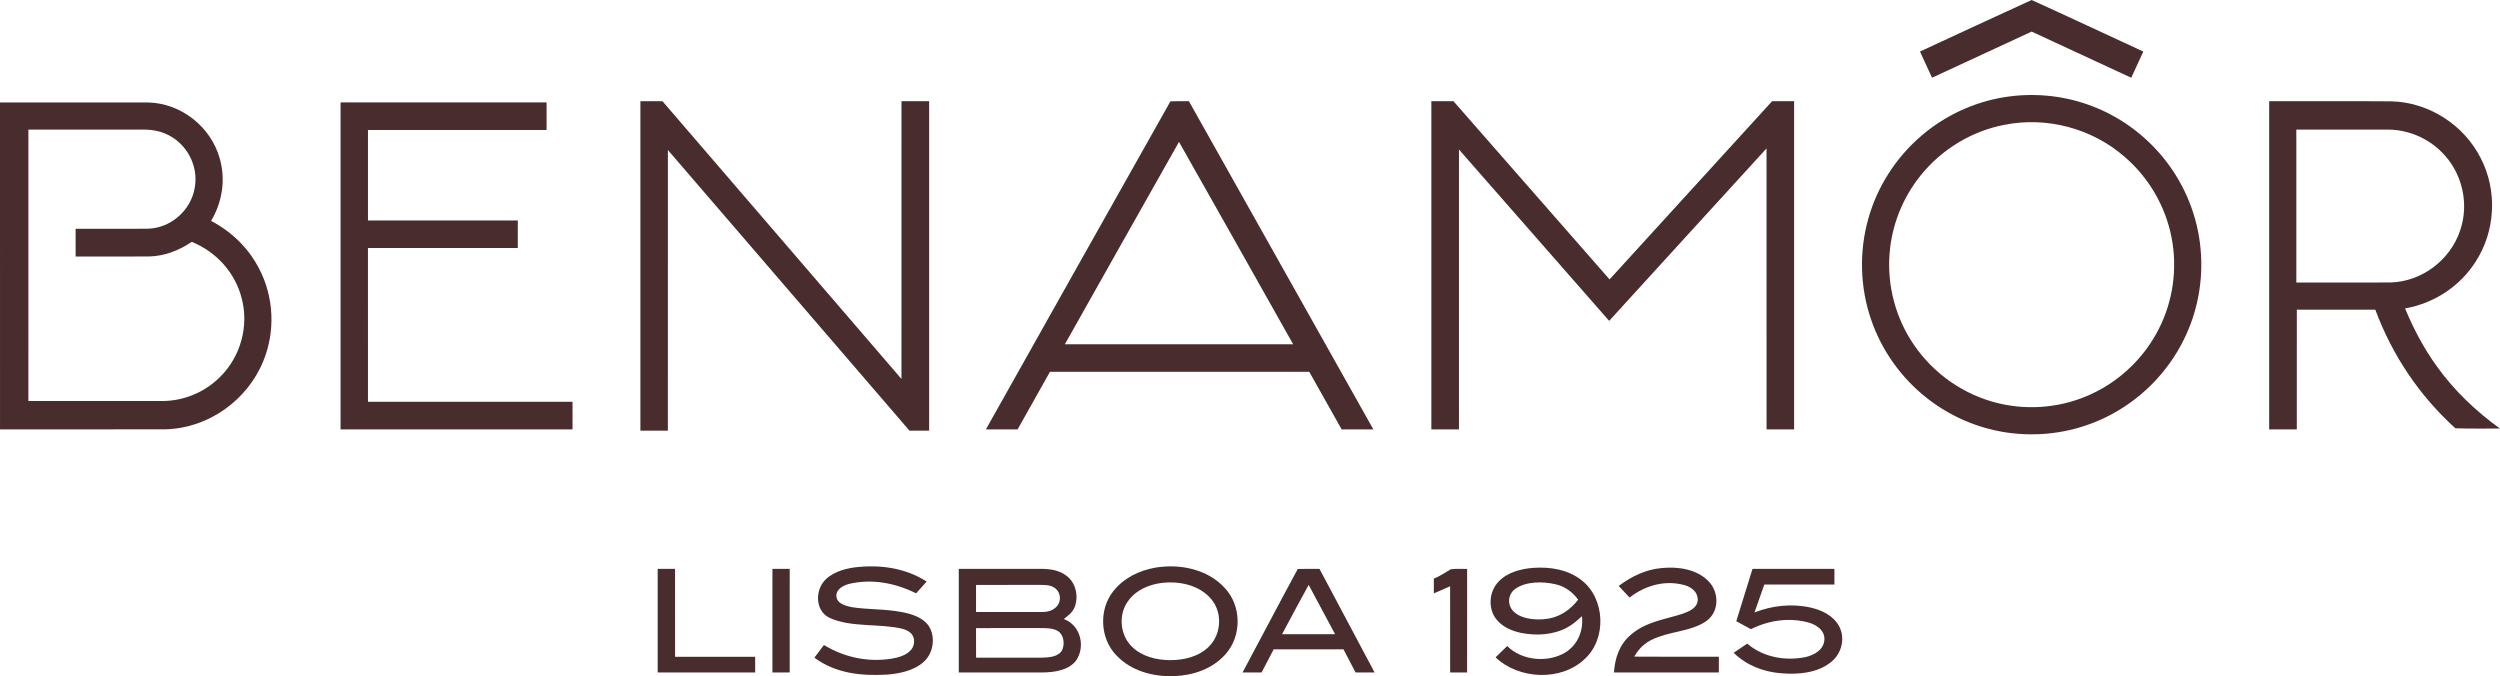
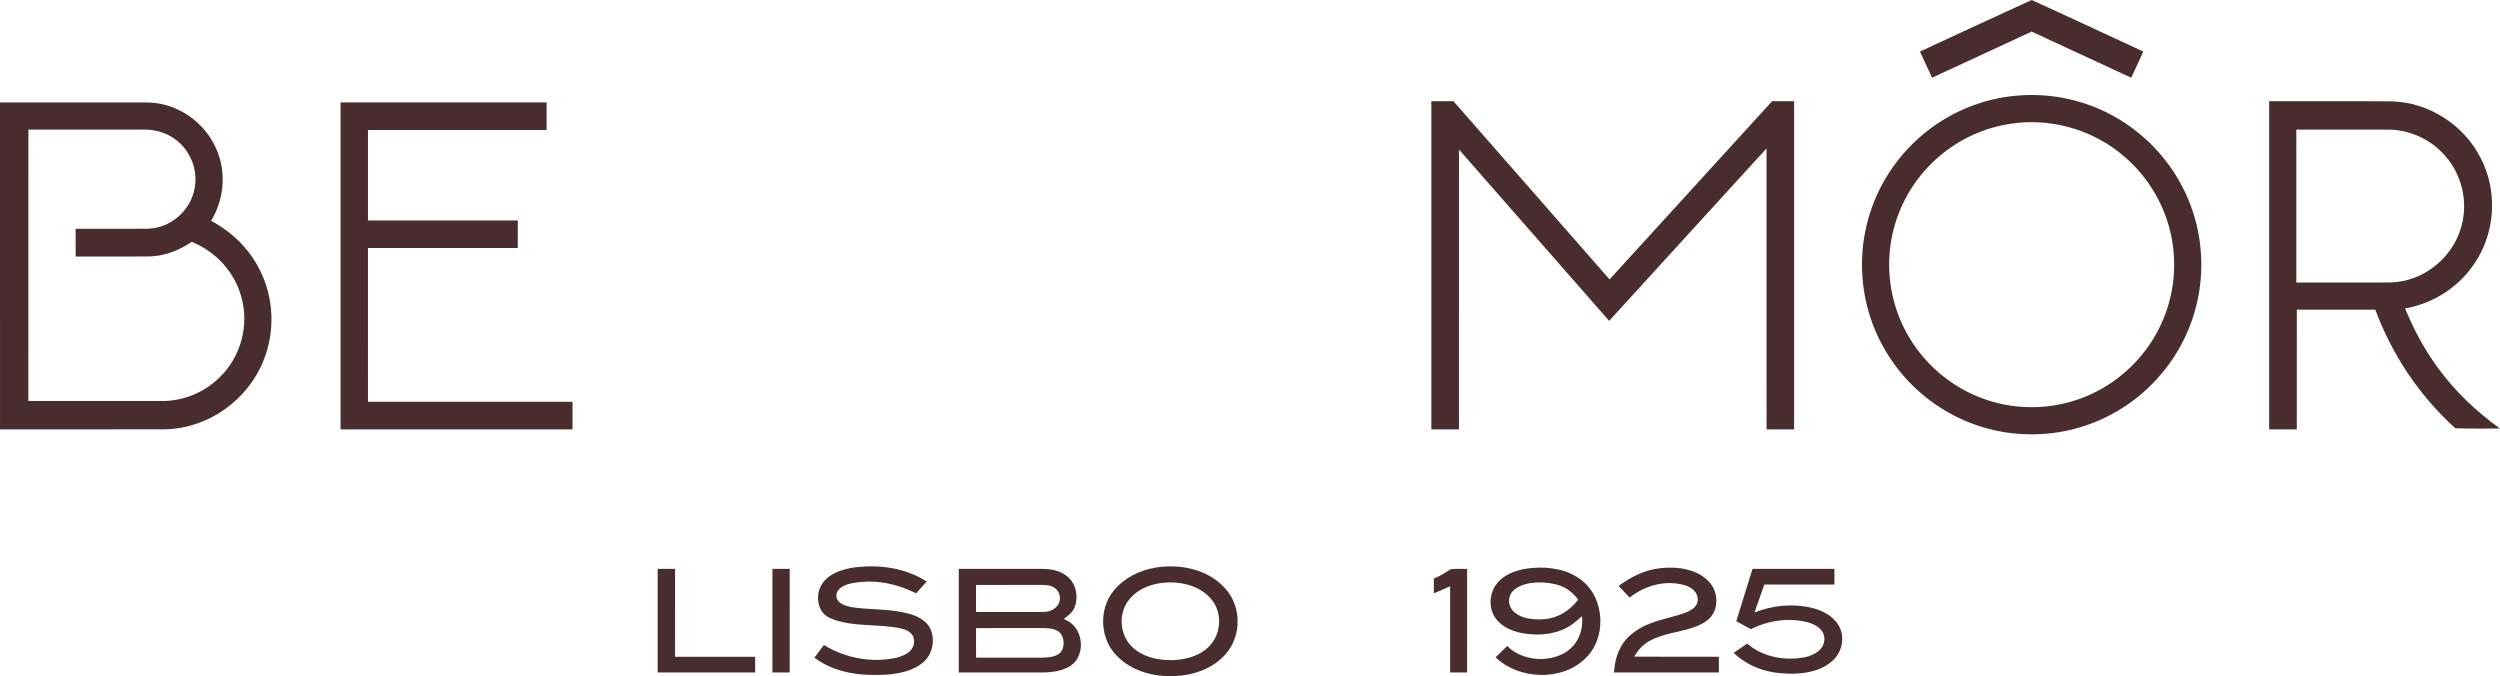
<svg xmlns="http://www.w3.org/2000/svg" width="2303" height="623" viewBox="0 0 2303 623" fill="none">
  <path d="M1871.55 0C1905.91 15.596 1940.15 31.695 1974.42 47.492C1970.72 55.532 1967.04 63.572 1963.3 71.611C1932.74 57.366 1902.13 43.301 1871.55 29.096C1840.98 43.281 1810.38 57.426 1779.79 71.591C1776.07 63.551 1772.36 55.512 1768.68 47.472C1802.96 31.695 1837.2 15.596 1871.55 0Z" fill="#482C2E" />
  <path d="M313.725 94.346C376.986 94.346 440.247 94.346 503.508 94.346C503.508 102.802 503.508 111.258 503.508 119.735C448.661 119.715 393.815 119.715 338.969 119.735C338.949 147.528 338.949 175.302 338.969 203.096C384.981 203.116 430.992 203.096 477.004 203.116C477.004 211.572 477.024 220.029 476.964 228.485C430.952 228.505 384.961 228.485 338.949 228.485C338.949 275.716 338.949 322.927 338.969 370.139C401.79 370.139 464.592 370.139 527.413 370.139C527.413 378.615 527.433 387.091 527.413 395.568C456.197 395.548 384.961 395.568 313.725 395.548C313.725 295.154 313.725 194.74 313.725 94.346Z" fill="#482C2E" />
-   <path d="M589.941 93.209C596.712 93.209 603.482 93.209 610.253 93.209C683.683 178.465 756.992 263.821 830.423 349.076C830.463 263.781 830.423 178.505 830.443 93.209C838.941 93.209 847.419 93.209 855.917 93.209C855.937 194.381 855.917 295.533 855.917 396.704C849.89 396.704 843.843 396.704 837.796 396.704C763.602 310.543 689.469 224.322 615.255 138.181C615.215 224.362 615.255 310.543 615.235 396.704C606.817 396.704 598.379 396.704 589.941 396.704C589.941 295.553 589.941 194.381 589.941 93.209Z" fill="#482C2E" />
  <path d="M1318.56 93.229C1325.36 93.209 1332.14 93.209 1338.92 93.209C1386.85 147.932 1434.79 202.675 1482.73 257.398C1532.68 202.675 1582.56 147.932 1632.48 93.209C1639.24 93.209 1645.98 93.209 1652.74 93.229C1652.74 193.995 1652.74 294.781 1652.74 395.568C1644.28 395.548 1635.81 395.568 1627.35 395.568C1627.33 309.274 1627.37 223 1627.33 136.727C1578.93 189.605 1530.69 242.644 1482.35 295.583C1436.24 242.965 1390.12 190.347 1344.01 137.749C1343.95 223.682 1344.01 309.615 1343.99 395.548C1335.51 395.568 1327.04 395.568 1318.56 395.548C1318.56 294.781 1318.56 193.995 1318.56 93.229Z" fill="#482C2E" />
  <path d="M1846.52 89.505C1872.15 85.419 1898.67 87.642 1923.16 96.274C1951.19 106.029 1976.13 124.016 1994.46 147.33C2013.13 171.005 2024.75 200.108 2027.24 230.173C2029.76 258.334 2024.43 287.117 2011.93 312.475C1996.77 343.541 1971.02 369.239 1939.93 384.342C1915.08 396.56 1887.03 401.787 1859.46 399.644C1828.85 397.4 1799.16 385.723 1775.08 366.735C1751.37 348.128 1733.24 322.67 1723.56 294.128C1713.47 264.624 1712.56 232.016 1720.94 201.972C1729.17 172.108 1746.6 144.967 1770.21 124.877C1791.8 106.39 1818.45 94.012 1846.52 89.505ZM1957.22 144.47C1927.18 118.255 1885.56 107.186 1846.44 114.98C1816.14 120.806 1788.37 137.76 1769.12 161.846C1752.61 182.376 1742.5 207.868 1740.64 234.144C1738.43 263.211 1746.26 292.842 1762.64 316.968C1780.98 344.328 1809.73 364.315 1841.86 371.708C1869.92 378.277 1900.06 375.264 1926.22 363.15C1953.08 350.856 1975.45 329.282 1988.75 302.906C2001.81 277.274 2005.96 247.382 2000.5 219.138C1995.03 190.271 1979.5 163.614 1957.22 144.47Z" fill="#482C2E" />
  <path d="M2090.37 93.228C2127.79 93.308 2165.25 93.067 2202.67 93.348C2237.24 94.11 2269.64 114.833 2285.21 145.627C2300.8 175.618 2298.87 213.232 2280.29 241.458C2265.73 264.127 2242.01 279.393 2215.57 284.147C2223.41 303.205 2233.1 321.401 2245.24 338.071C2261.13 360.158 2280.92 378.855 2302.93 394.783C2289.22 394.683 2275.52 395.024 2261.84 394.522C2228.49 364.17 2203.89 327.499 2188.12 285.271C2164.02 285.271 2139.93 285.271 2115.83 285.291C2115.81 322.042 2115.83 358.794 2115.81 395.565C2107.34 395.565 2098.85 395.545 2090.37 395.565V93.228ZM2200.31 119.388C2172 119.308 2143.69 119.387 2115.38 119.367C2115.38 166.338 2115.36 213.31 2115.38 260.281C2144.31 260.241 2173.29 260.382 2202.22 260.222C2231.07 259.38 2257.24 239.529 2266.29 212.288C2274.9 187.21 2268.05 158.527 2249.13 139.959C2236.25 127.099 2218.55 119.608 2200.31 119.388Z" fill="#482C2E" />
  <path d="M0 94.397C45.489 94.337 90.998 94.317 136.486 94.397C166.912 95.1 194.31 116.843 202.453 146.089C207.989 165.566 204.799 186.187 194.45 203.478C213.524 213.487 229.329 228.872 239.057 248.188C252.374 274.064 253.677 305.497 242.626 332.416C228.005 368.743 191.882 394.438 152.611 395.481C101.768 395.642 50.864 395.522 0.021 395.542C0 295.147 0 194.772 0 94.397ZM131.113 119.356C96.144 119.397 61.154 119.357 26.164 119.377C26.124 202.734 26.164 286.07 26.144 369.407C67.172 369.427 108.222 369.427 149.23 369.407C169.073 369.487 188.574 361.407 202.578 347.37C221.678 328.722 229.543 300.207 222.541 274.4C216.462 250.879 199.067 231.89 176.637 222.786C164.82 230.747 151.558 235.98 137.152 236.261C114.682 236.421 92.171 236.261 69.681 236.321C69.661 227.799 69.66 219.277 69.66 210.774C92.01 210.674 114.401 210.935 136.731 210.675C157.376 209.893 175.554 193.99 179.245 173.718C182.977 155.33 174.31 136.08 158.42 126.295C150.174 121.061 140.784 119.236 131.113 119.356Z" fill="#482C2E" />
-   <path d="M1078.2 93.365C1083.84 93.105 1089.56 93.245 1095.23 93.245C1151.82 194.045 1208.54 294.746 1265.13 395.546C1255.39 395.566 1245.67 395.545 1235.93 395.565C1225.99 377.867 1216.05 360.168 1206.09 342.489H967.23C957.27 360.168 947.35 377.867 937.41 395.565C927.671 395.545 917.932 395.566 908.213 395.546C964.821 294.926 1021.43 193.845 1078.2 93.365ZM1086.09 130.718C1050.97 192.638 1015.99 255.079 980.961 317.119C1051.05 317.139 1121.16 317.139 1191.25 317.119C1156.24 255.099 1121.26 192.578 1086.09 130.718Z" fill="#482C2E" />
  <path d="M786.929 522.719C810.145 519.877 833.701 522.919 853.652 535.727C850.427 539.35 847.202 542.972 843.917 546.574C824.647 536.988 803.094 532.885 781.902 537.949C776.754 539.45 770.344 542.652 770.484 548.896C770.644 555.98 778.857 558.122 784.486 559.303C799.709 561.684 815.393 560.864 830.657 563.826C839.61 565.547 850.086 568.689 855.535 576.594C862.225 586.841 859.821 602.371 850.367 610.196C841.593 617.841 828.393 620.582 817.096 621.443C793.399 622.784 769.783 620.402 750.213 605.833C753.117 601.95 756.062 598.068 759.006 594.205C779.077 606.393 803.174 610.976 826.19 605.813C833.621 603.832 841.934 599.789 842.074 590.943C842.154 584.099 837.106 580.777 831.137 579.216C810.405 574.192 784.125 578.195 764.555 569.329C751.855 563.665 750.674 546.454 758.385 536.308C764.956 527.802 776.694 524.18 786.929 522.719Z" fill="#482C2E" />
  <path d="M1336.52 524.412C1341.43 523.712 1346.54 524.152 1351.52 524.112C1351.52 555.899 1351.54 587.706 1351.5 619.493C1346.29 619.493 1341.08 619.493 1335.87 619.493C1335.85 593.007 1335.87 566.521 1335.85 540.055C1330.86 542.236 1325.85 544.416 1320.85 546.617C1320.82 542.096 1320.84 537.575 1320.84 533.034C1326.48 530.773 1331.29 527.373 1336.52 524.412Z" fill="#482C2E" />
  <path d="M1530.63 523.3C1545.48 521.72 1563.45 524.26 1574.17 535.743C1583.55 545.506 1583.86 562.85 1572.74 571.432C1560.92 580.615 1542.11 581.455 1528.14 586.616C1517.77 590.177 1510.93 595.278 1505.47 604.881C1531.45 605.141 1557.45 604.921 1583.41 605.001C1583.41 609.842 1583.41 614.663 1583.41 619.484C1551.21 619.484 1518.99 619.504 1486.79 619.484C1487.68 606.121 1491.83 593.638 1502.28 584.776C1516.28 572.793 1532.29 570.952 1549.07 565.691C1555.11 563.61 1563.11 560.73 1563.91 553.328C1564.48 545.966 1558.94 541.345 1552.58 539.244C1534.44 533.923 1515.84 539.064 1501.16 550.447C1497.81 546.886 1494.48 543.325 1491.13 539.764C1502.9 531.042 1515.9 524.621 1530.63 523.3Z" fill="#482C2E" />
  <path d="M1614.43 524.012C1639.57 524.012 1664.71 524.012 1689.86 524.032C1689.86 528.822 1689.86 533.632 1689.86 538.441C1668.33 538.461 1646.81 538.461 1625.3 538.441C1622.23 547.023 1619.27 555.625 1616.22 564.207C1632.86 557.721 1650.89 555.785 1668.37 559.796C1678.32 562.151 1688.55 567.041 1693.79 576.162C1700.13 587.179 1696.93 601.409 1687.28 609.432C1674.96 620.009 1656.17 621.606 1640.64 620.189C1624.26 618.892 1608.88 612.865 1597.04 601.349C1601.19 598.495 1605.37 595.701 1609.53 592.907C1624.36 605.54 1644.5 609.073 1663.35 605.301C1671.57 603.325 1680.23 598.415 1680.65 589.035C1680.85 580.573 1673.7 575.843 1666.4 573.567C1648.41 568.598 1629.48 571.312 1612.92 579.595C1608.42 577.18 1603.94 574.705 1599.46 572.27C1604.46 556.204 1609.4 540.098 1614.43 524.012Z" fill="#482C2E" />
  <path d="M605.854 524.032C611.191 524.032 616.529 524.012 621.867 524.012C621.887 551.038 621.867 578.044 621.887 605.051C646.468 605.071 671.07 605.051 695.652 605.071C695.652 609.875 695.652 614.68 695.652 619.485C665.712 619.485 635.793 619.505 605.854 619.485C605.854 587.654 605.854 555.843 605.854 524.032Z" fill="#482C2E" />
  <path d="M711.566 524.032C716.878 524.012 722.169 524.012 727.48 524.012C727.48 555.846 727.48 587.66 727.46 619.493C722.169 619.493 716.878 619.493 711.566 619.493C711.566 587.66 711.566 555.846 711.566 524.032Z" fill="#482C2E" />
  <path d="M1064.27 522.914C1086.65 519.133 1112.37 524.274 1128.1 541.477C1143.77 557.919 1144.1 585.644 1129.03 602.566C1117.2 616.108 1099.23 622.209 1081.52 622.85C1062.31 623.53 1041.99 618.089 1028.54 603.847C1013.19 588.324 1012.04 561.26 1025.75 544.397C1035.31 532.436 1049.27 525.555 1064.27 522.914ZM1114.66 550.61C1102.34 537.221 1080.97 534.157 1063.86 538.136C1053.66 540.603 1044.18 545.915 1038.41 554.788C1030.12 567.302 1031.97 585.387 1042.85 595.832C1051.96 604.765 1065.02 607.948 1077.49 608.127C1090.56 608.207 1104.35 605.023 1113.76 595.533C1125.64 583.656 1126.32 562.866 1114.66 550.61Z" fill="#482C2E" />
  <path d="M1412.17 523.14C1427.9 521.953 1444.6 524.608 1457.19 534.681C1478.76 551.67 1480.21 588.504 1459.85 607.041C1438.19 627.81 1399.01 625.981 1377.72 605.533C1381.31 602.075 1384.85 598.576 1388.44 595.118C1401.87 608.689 1425.78 610.741 1441.92 601.11C1453.46 593.933 1458.84 580.964 1457.29 567.634C1452.84 571.595 1448.69 575.475 1443.33 578.229C1430.38 585.045 1415.27 585.789 1401.11 583.015C1392.53 581.145 1384.31 577.667 1378.63 570.73C1370.47 560.818 1371.62 544.995 1380.44 535.847C1388.44 527.302 1400.87 524.024 1412.17 523.14ZM1432.4 538.095C1421.03 535.609 1406.16 535.426 1396.13 542.271C1389.32 546.916 1388.16 556.308 1393.6 562.542C1400.41 570.12 1413.44 571.241 1422.87 570.365C1435.64 569.245 1445.97 562.481 1453.82 552.417C1448.24 544.981 1441.49 540.071 1432.4 538.095Z" fill="#482C2E" />
-   <path d="M1195.5 524.154C1202.17 523.914 1208.85 524.054 1215.51 524.054C1232.42 555.861 1249.34 587.669 1266.27 619.476C1260.41 619.496 1254.58 619.495 1248.74 619.495C1245.04 612.369 1241.33 605.263 1237.61 598.137C1216.17 598.157 1194.76 598.137 1173.33 598.137C1169.6 605.263 1165.88 612.369 1162.15 619.495H1144.64C1161.65 587.748 1178.32 555.761 1195.5 524.154ZM1205.54 538.79C1197.2 553.87 1189.17 569.09 1181.02 584.249C1197.3 584.269 1213.59 584.249 1229.9 584.249C1221.78 569.09 1213.73 553.91 1205.54 538.79Z" fill="#482C2E" />
  <path d="M958.715 524.014C967.457 524.074 975.819 525.134 982.857 530.719C991.419 537.364 993.805 550.134 989.734 559.861C987.609 564.605 983.839 567.147 979.909 570.249C995.609 575.833 1000.32 596.11 990.918 609C983.96 617.526 971.067 619.348 960.721 619.468C934.895 619.528 909.048 619.467 883.222 619.487C883.202 587.683 883.202 555.858 883.222 524.033C908.386 524.033 933.551 524.054 958.715 524.014ZM959.07 578.574C939.095 578.636 919.12 578.595 899.124 578.615C899.124 587.688 899.103 596.762 899.164 605.855C919.139 605.835 939.176 605.855 959.131 605.855C965.23 605.672 973.734 605.487 977.753 600.011C981.489 594.289 980.217 583.908 973.572 580.802C969.331 578.615 963.736 578.656 959.07 578.574ZM956.921 538.79C937.654 538.888 918.387 538.81 899.12 538.83V563.775C919.112 563.756 939.065 563.756 959.058 563.795C964.398 563.854 969.437 562.911 973.226 558.924C977.901 554.249 977.357 546.039 972.117 541.973C967.744 538.535 962.221 538.908 956.921 538.79Z" fill="#482C2E" />
</svg>